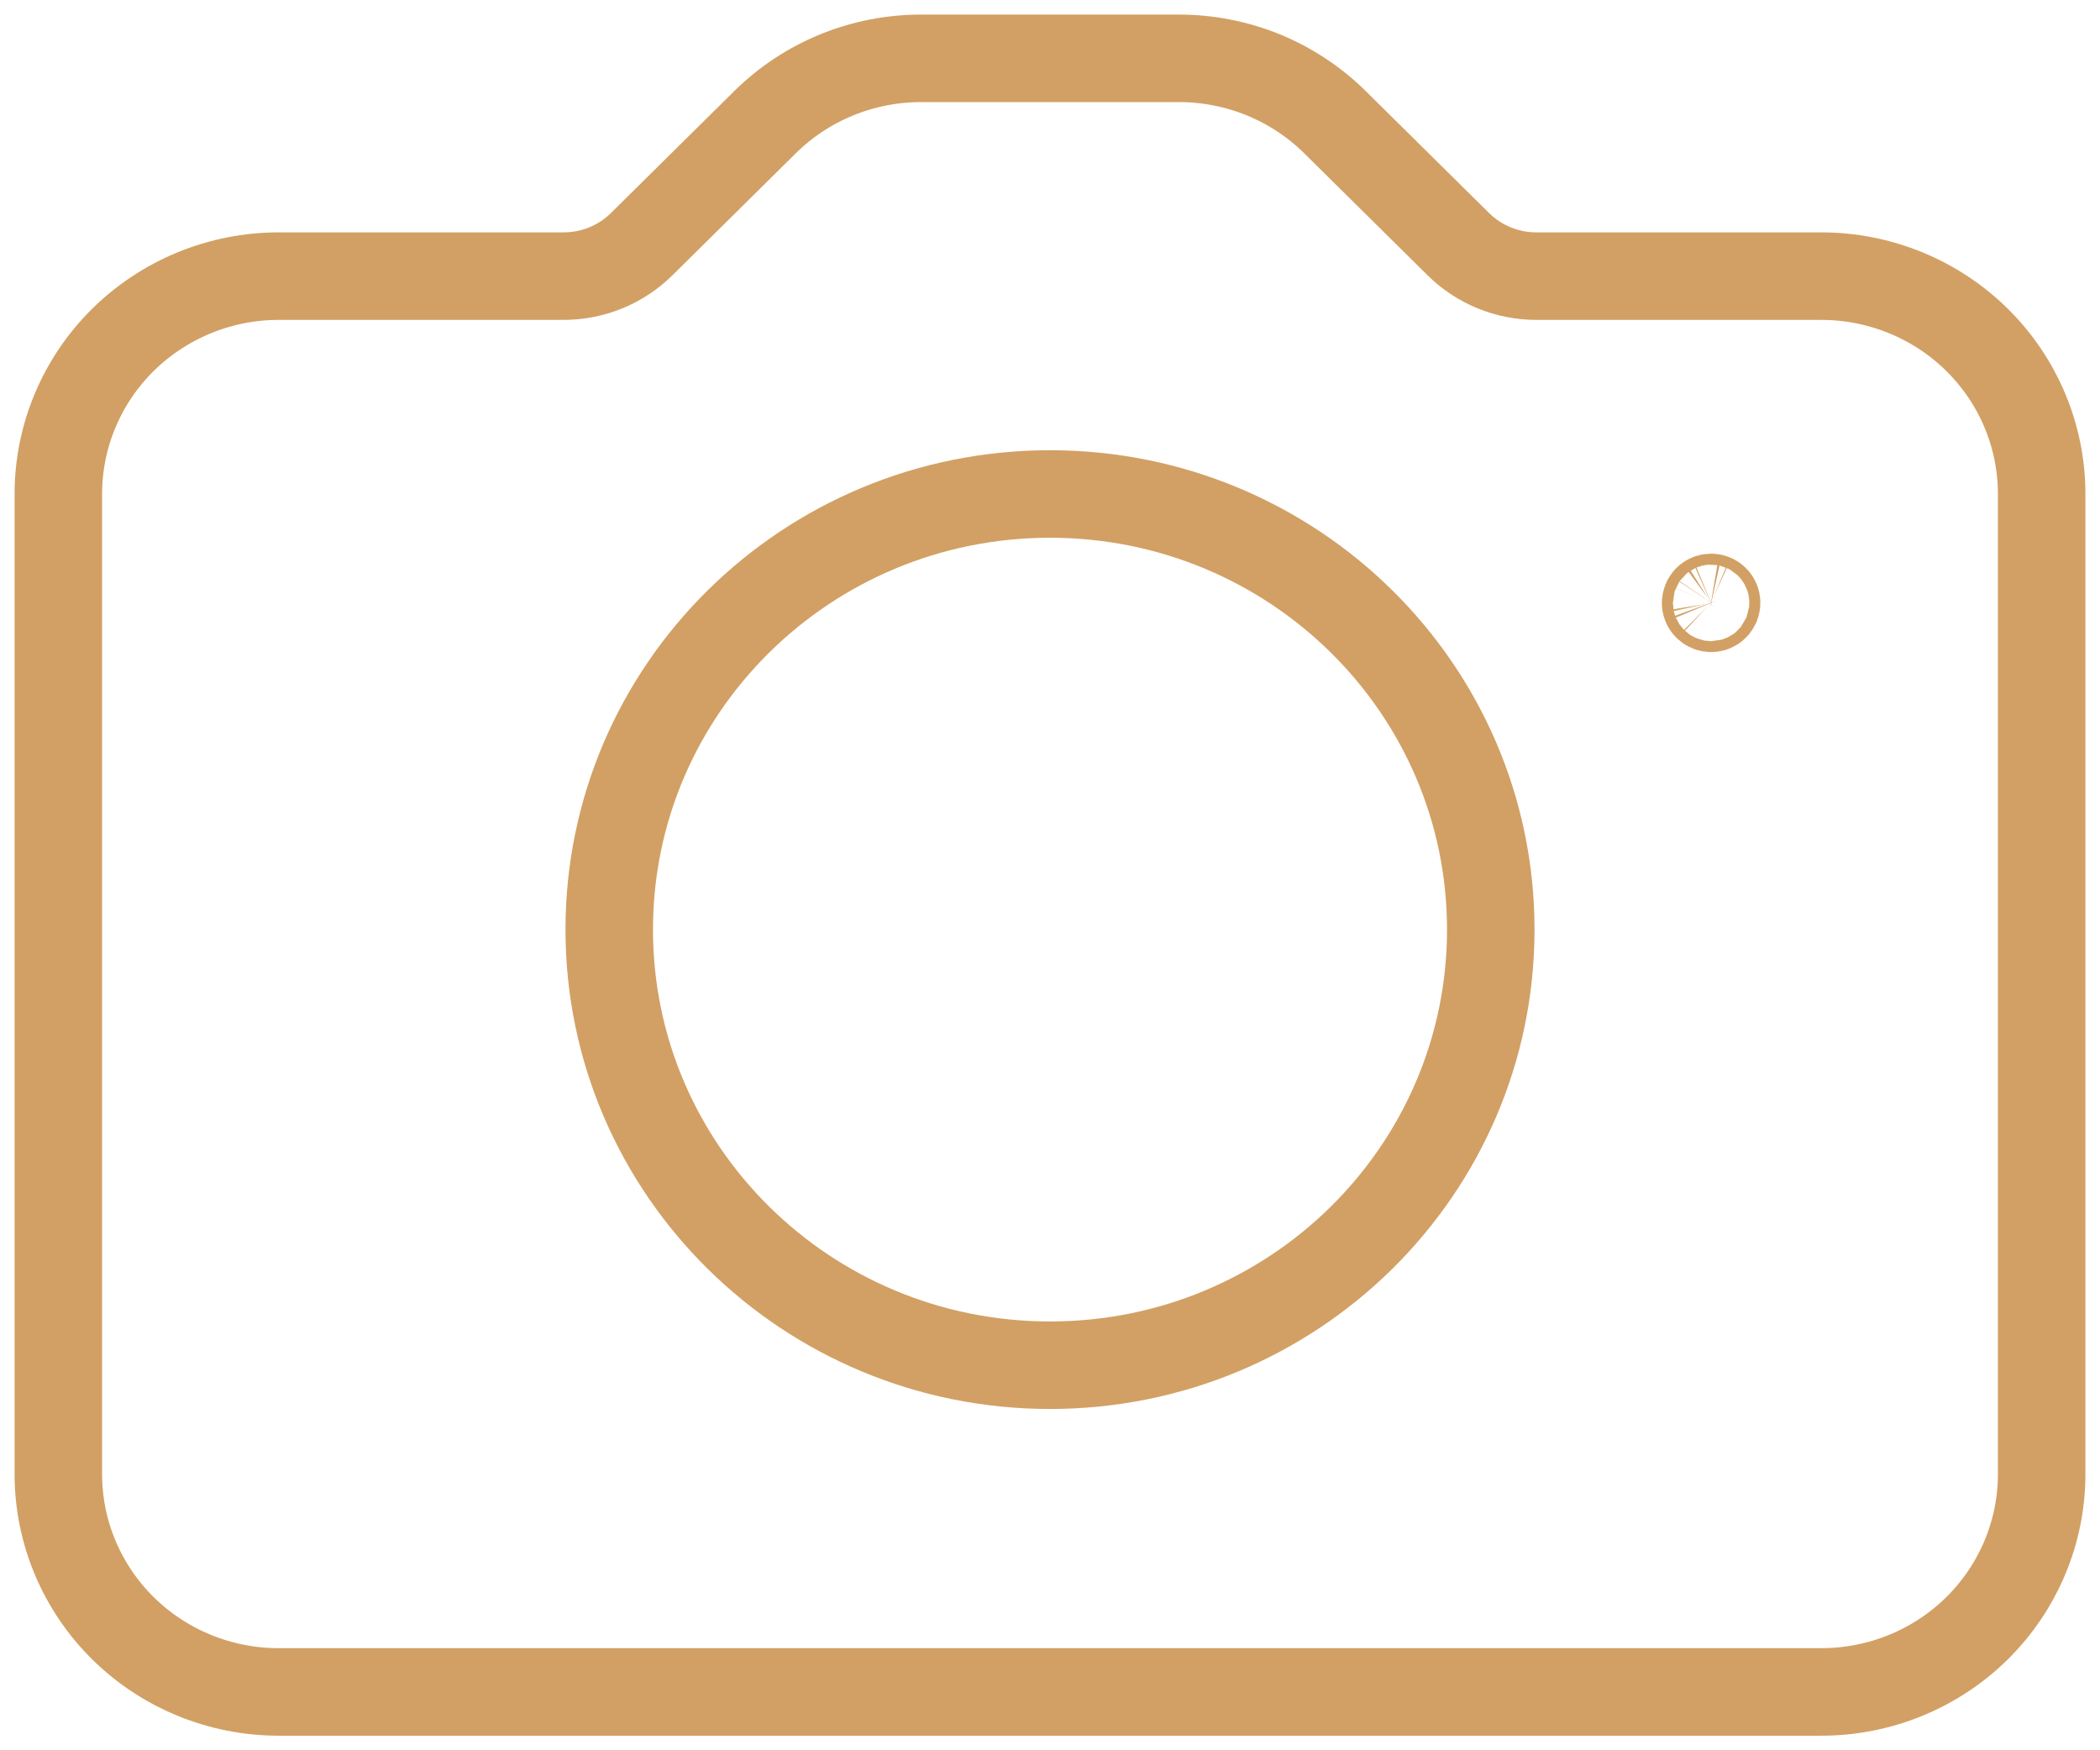
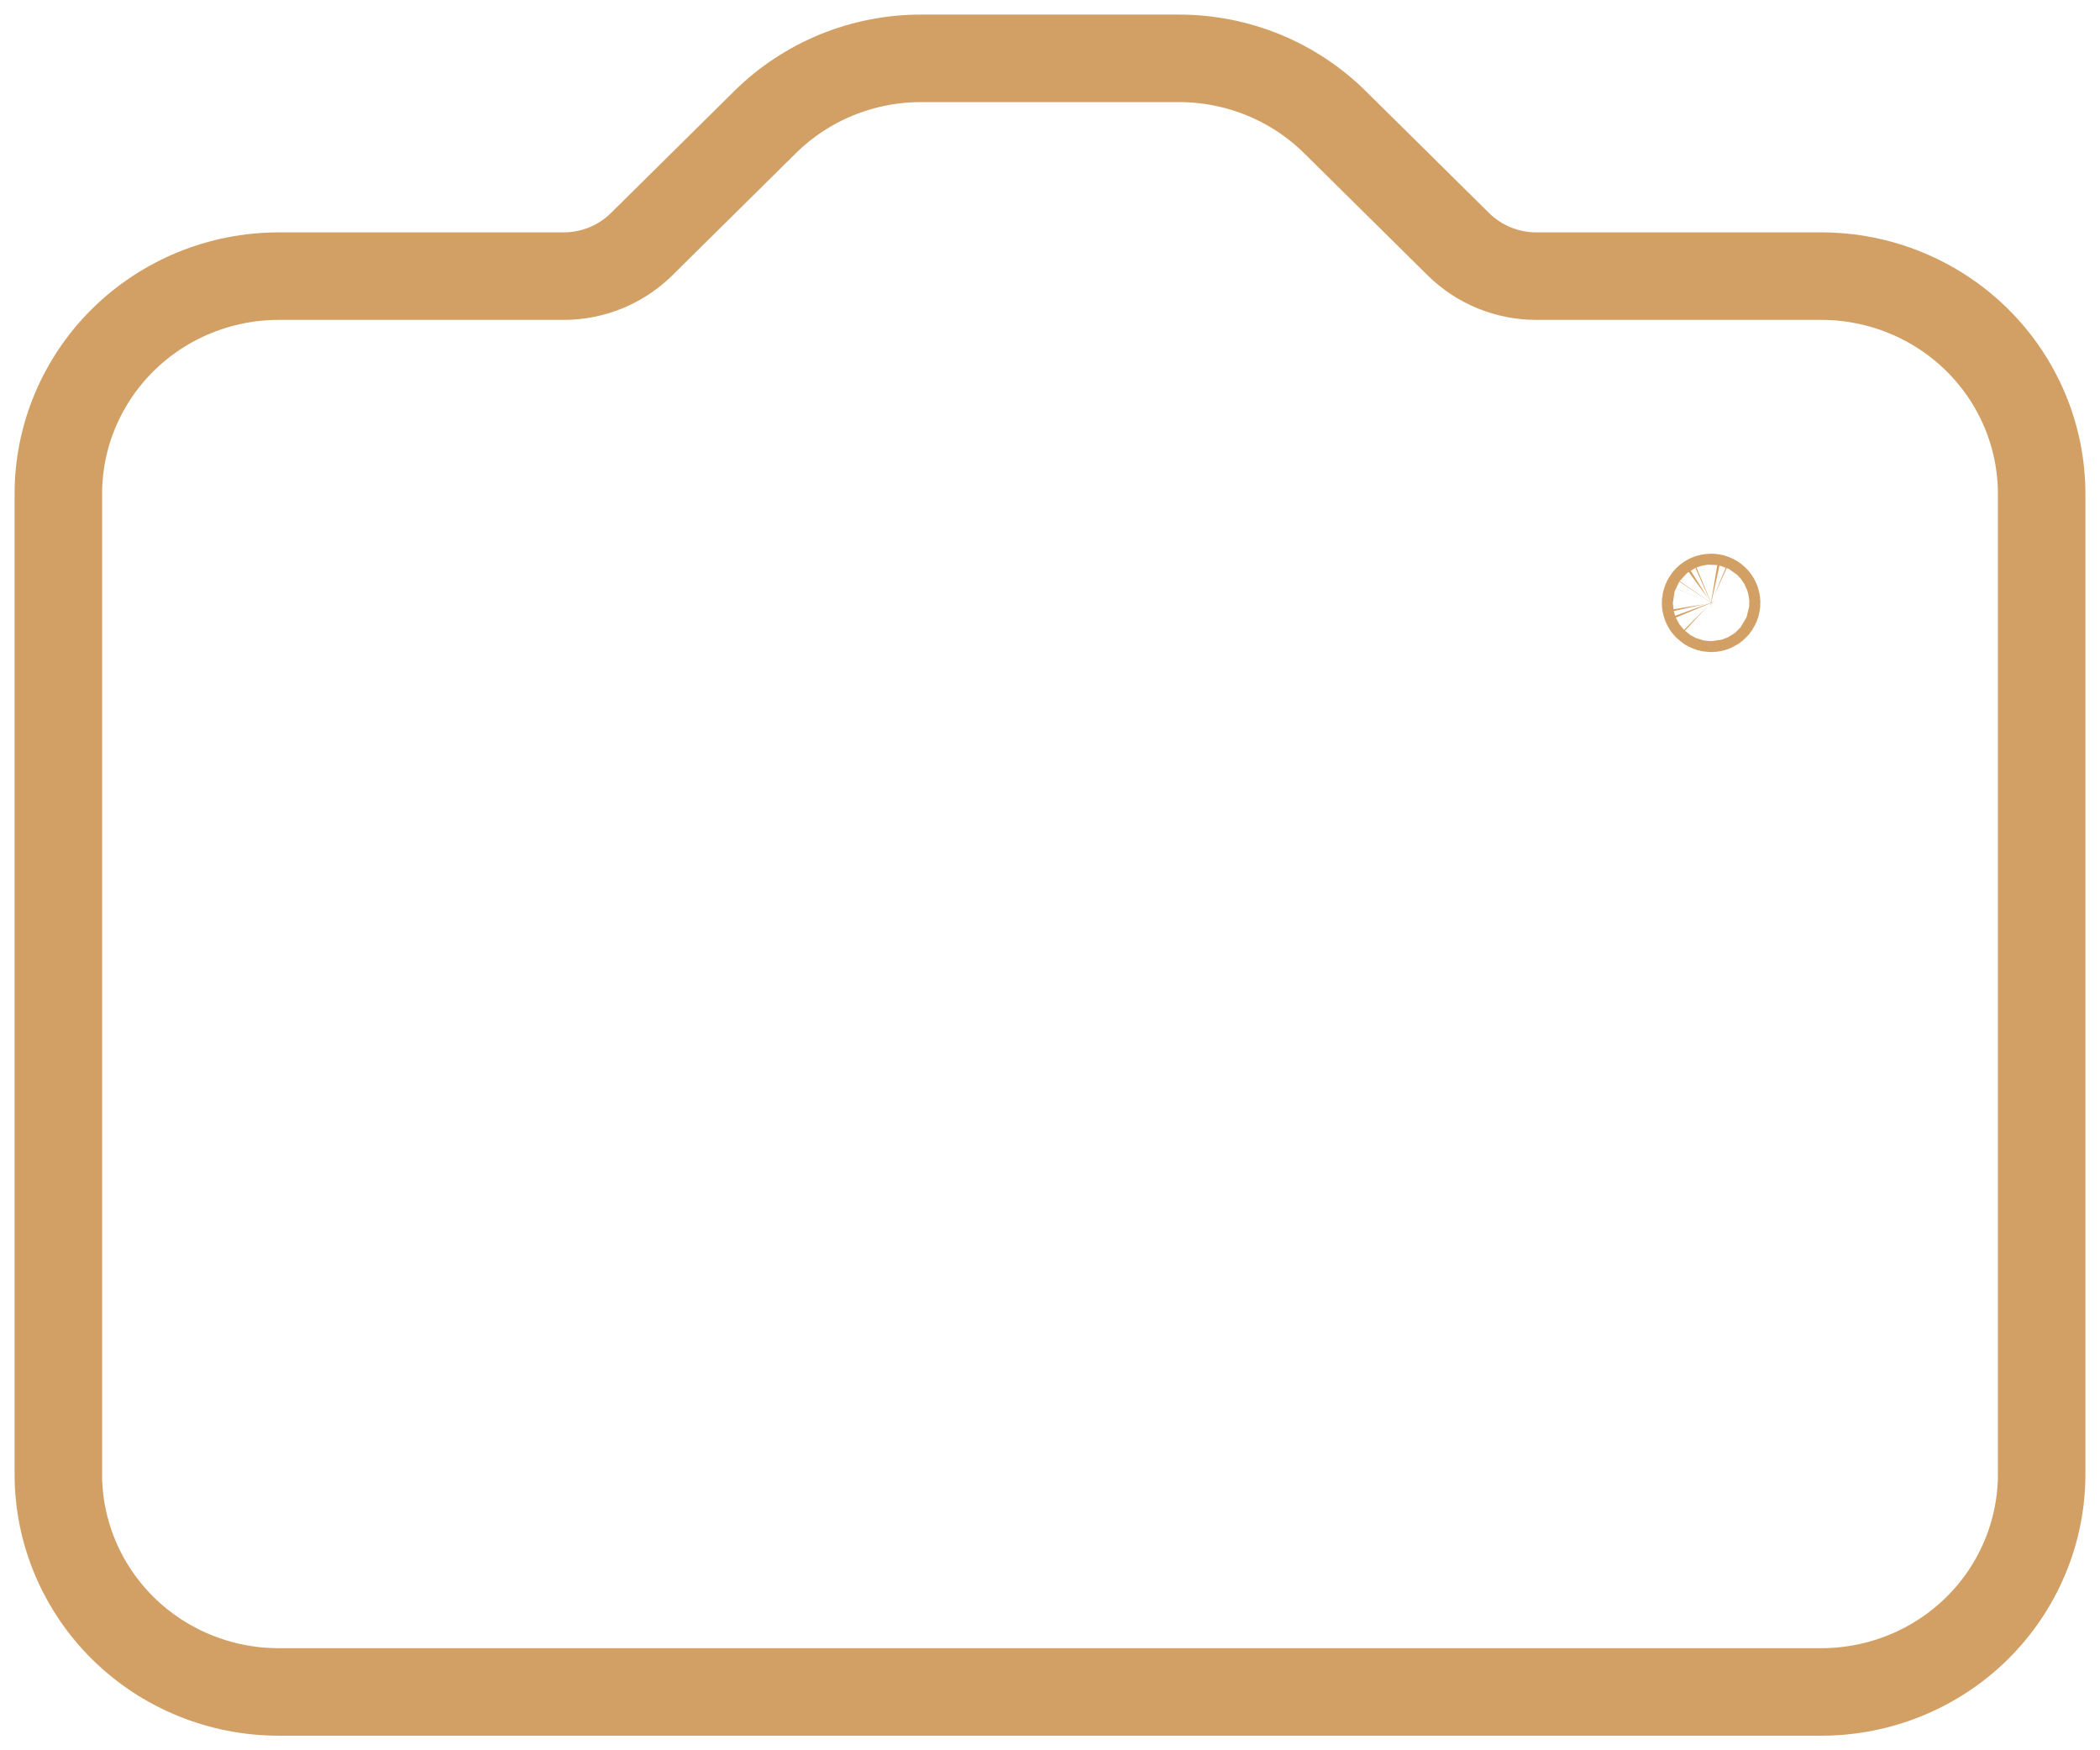
<svg xmlns="http://www.w3.org/2000/svg" width="36" height="30" viewBox="0 0 36 30" fill="none">
  <g id="Vector">
    <path d="M22.884 2.093L25.002 4.187C25.357 4.537 25.837 4.733 26.338 4.733H31.222C32.224 4.733 33.185 5.127 33.894 5.827C34.602 6.527 35 7.477 35 8.467V25.267C35 26.257 34.602 27.206 33.894 27.907C33.185 28.607 32.224 29 31.222 29H4.778C3.776 29 2.815 28.607 2.106 27.907C1.398 27.206 1 26.257 1 25.267V8.467C1 7.477 1.398 6.527 2.106 5.827C2.815 5.127 3.776 4.733 4.778 4.733H9.662C10.163 4.733 10.643 4.537 10.998 4.187L13.116 2.093C13.466 1.747 13.883 1.472 14.341 1.284C14.8 1.097 15.291 1 15.787 1H20.213C20.709 1 21.2 1.097 21.659 1.284C22.117 1.472 22.534 1.747 22.884 2.093Z" stroke="#D2A064" stroke-width="1.5" />
-     <path d="M18 23.4C22.173 23.4 25.556 20.057 25.556 15.933C25.556 11.81 22.173 8.467 18 8.467C13.827 8.467 10.444 11.81 10.444 15.933C10.444 20.057 13.827 23.4 18 23.4Z" stroke="#D2A064" stroke-width="1.5" />
    <path d="M29.428 10.334C29.428 10.352 29.422 10.37 29.412 10.385C29.401 10.401 29.387 10.412 29.369 10.42C29.352 10.427 29.333 10.428 29.315 10.425C29.297 10.421 29.28 10.412 29.267 10.399C29.253 10.386 29.244 10.37 29.241 10.352C29.237 10.334 29.239 10.315 29.246 10.298C29.253 10.281 29.265 10.266 29.281 10.256C29.296 10.245 29.315 10.24 29.333 10.24C29.346 10.24 29.358 10.242 29.369 10.247C29.381 10.252 29.392 10.259 29.4 10.267C29.409 10.276 29.416 10.286 29.421 10.298C29.425 10.309 29.428 10.321 29.428 10.334Z" stroke="#D2A064" stroke-width="1.5" />
  </g>
</svg>